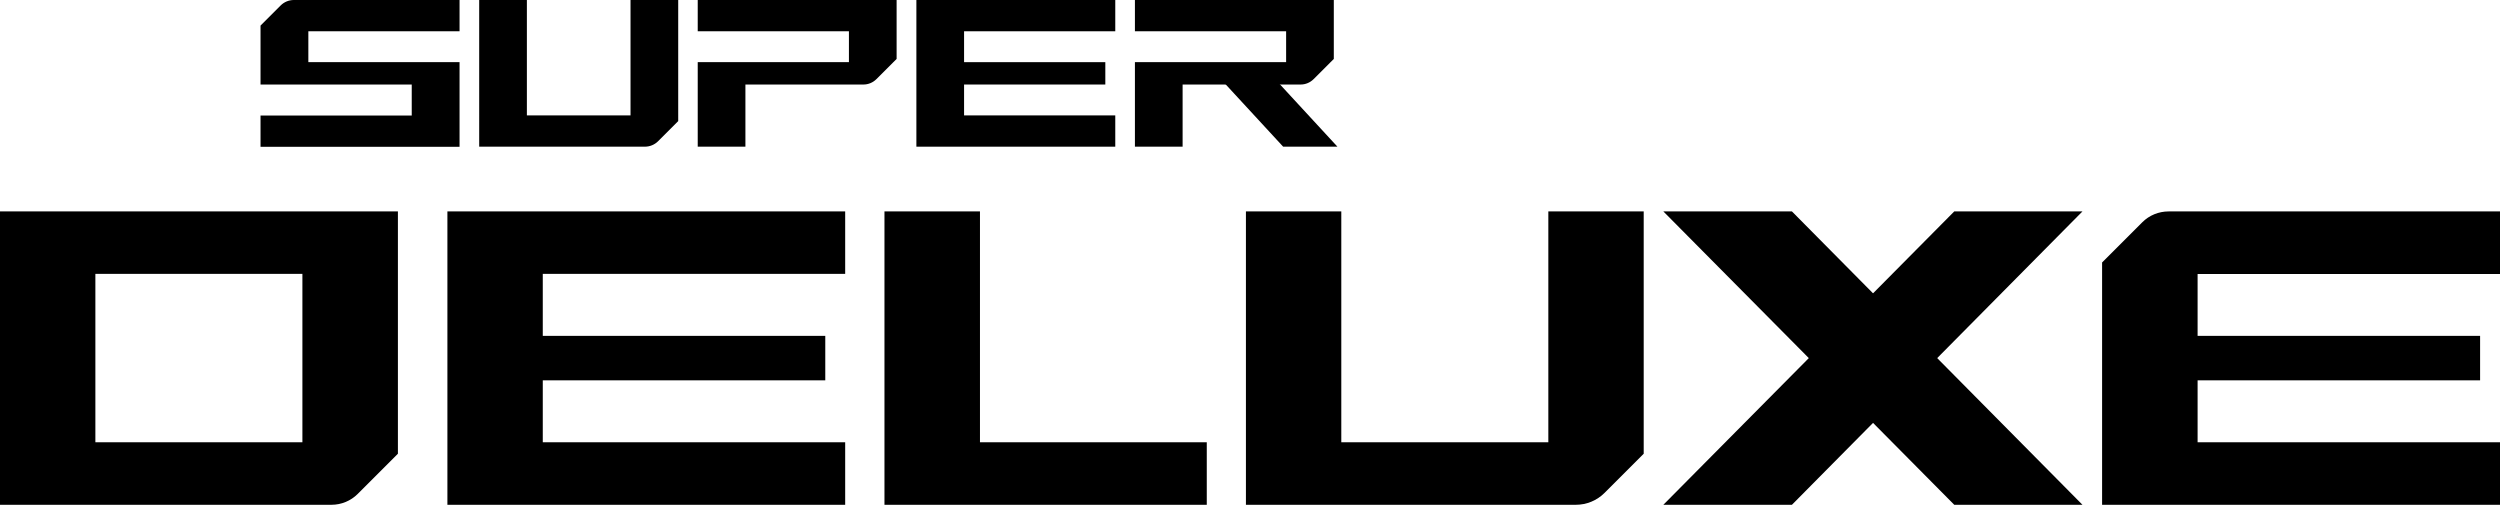
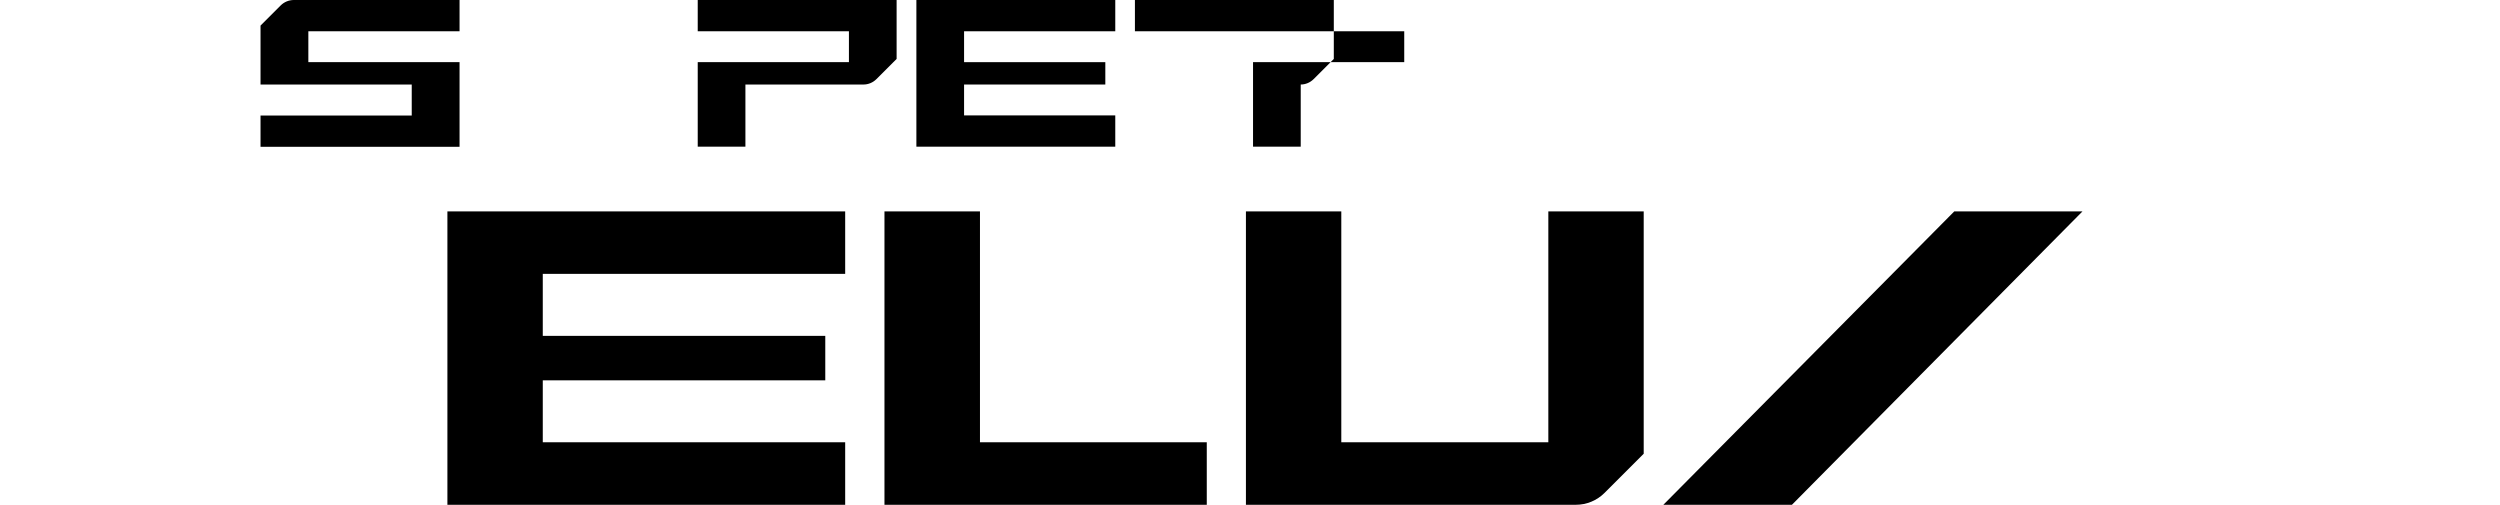
<svg xmlns="http://www.w3.org/2000/svg" viewBox="0 0 193.45 39.06">
  <g id="a" />
  <g id="b">
    <g id="c">
      <g>
        <g>
          <g>
            <polygon points="86.3 2.42 86.3 0 70.91 0 70.91 11.35 72.88 11.35 86.3 11.35 86.3 8.93 74.6 8.93 74.6 6.54 85.53 6.54 85.53 4.81 74.6 4.81 74.6 2.42 86.3 2.42" />
            <path d="M53.99,2.42V0h15.39V4.56l-1.56,1.56c-.27,.27-.63,.42-1,.42h-9.14v4.81h-3.69V4.81h11.7V2.42h-11.7Z" />
-             <path d="M87.82,2.42V0h15.39V4.56l-1.56,1.56c-.27,.27-.63,.42-1,.42h-9.14v4.81h-3.69V4.81h11.7V2.42h-11.7Z" />
-             <path d="M48.78,8.93h-8.01V0h-3.69V11.35h12.82c.38,0,.75-.15,1.02-.42l1.56-1.56V0h-3.69V8.93Z" />
-             <polygon points="94.05 5.67 99.29 11.35 103.49 11.35 98.25 5.67 94.05 5.67" />
+             <path d="M87.82,2.42V0h15.39V4.56l-1.56,1.56c-.27,.27-.63,.42-1,.42v4.81h-3.69V4.81h11.7V2.42h-11.7Z" />
          </g>
          <path d="M35.56,11.35V4.81h-11.7V2.42h11.7V0h-12.82c-.38,0-.75,.15-1.02,.42l-1.56,1.56V6.54h11.7v2.4h-11.7v2.42h15.39Z" />
        </g>
        <g>
          <g>
-             <polygon points="138.66 16.36 128.71 16.36 151.22 39.06 161.14 39.06 138.66 16.36" />
            <polygon points="161.14 16.36 138.66 39.06 128.71 39.06 151.22 16.36 161.14 16.36" />
            <path d="M119.81,34.22h-16.02V16.36h-7.38v22.7h25.53c.83,0,1.63-.33,2.22-.92l3.03-3.03V16.36h-7.38v17.86Z" />
            <polygon points="75.83 16.36 68.44 16.36 68.44 39.06 68.45 39.06 93.38 39.06 93.38 34.22 75.83 34.22 75.83 16.36" />
            <polygon points="34.62 39.06 34.62 20.31 34.62 16.36 65.4 16.36 65.4 21.19 42 21.19 42 25.99 63.86 25.99 63.86 29.43 42 29.43 42 34.22 65.4 34.22 65.4 39.06 34.62 39.06" />
-             <path d="M193.45,34.22v4.84h-30.79V20.31l3.11-3.11c.54-.54,1.27-.84,2.04-.84h25.64v4.84h-23.4v4.79h21.86v3.44h-21.86v4.79h23.4Z" />
          </g>
-           <path d="M0,39.06H25.65c.76,0,1.49-.3,2.03-.84l3.11-3.11V16.36H0v22.7ZM23.4,21.19v13.03H7.38v-13.03H23.4Z" />
        </g>
      </g>
    </g>
  </g>
</svg>